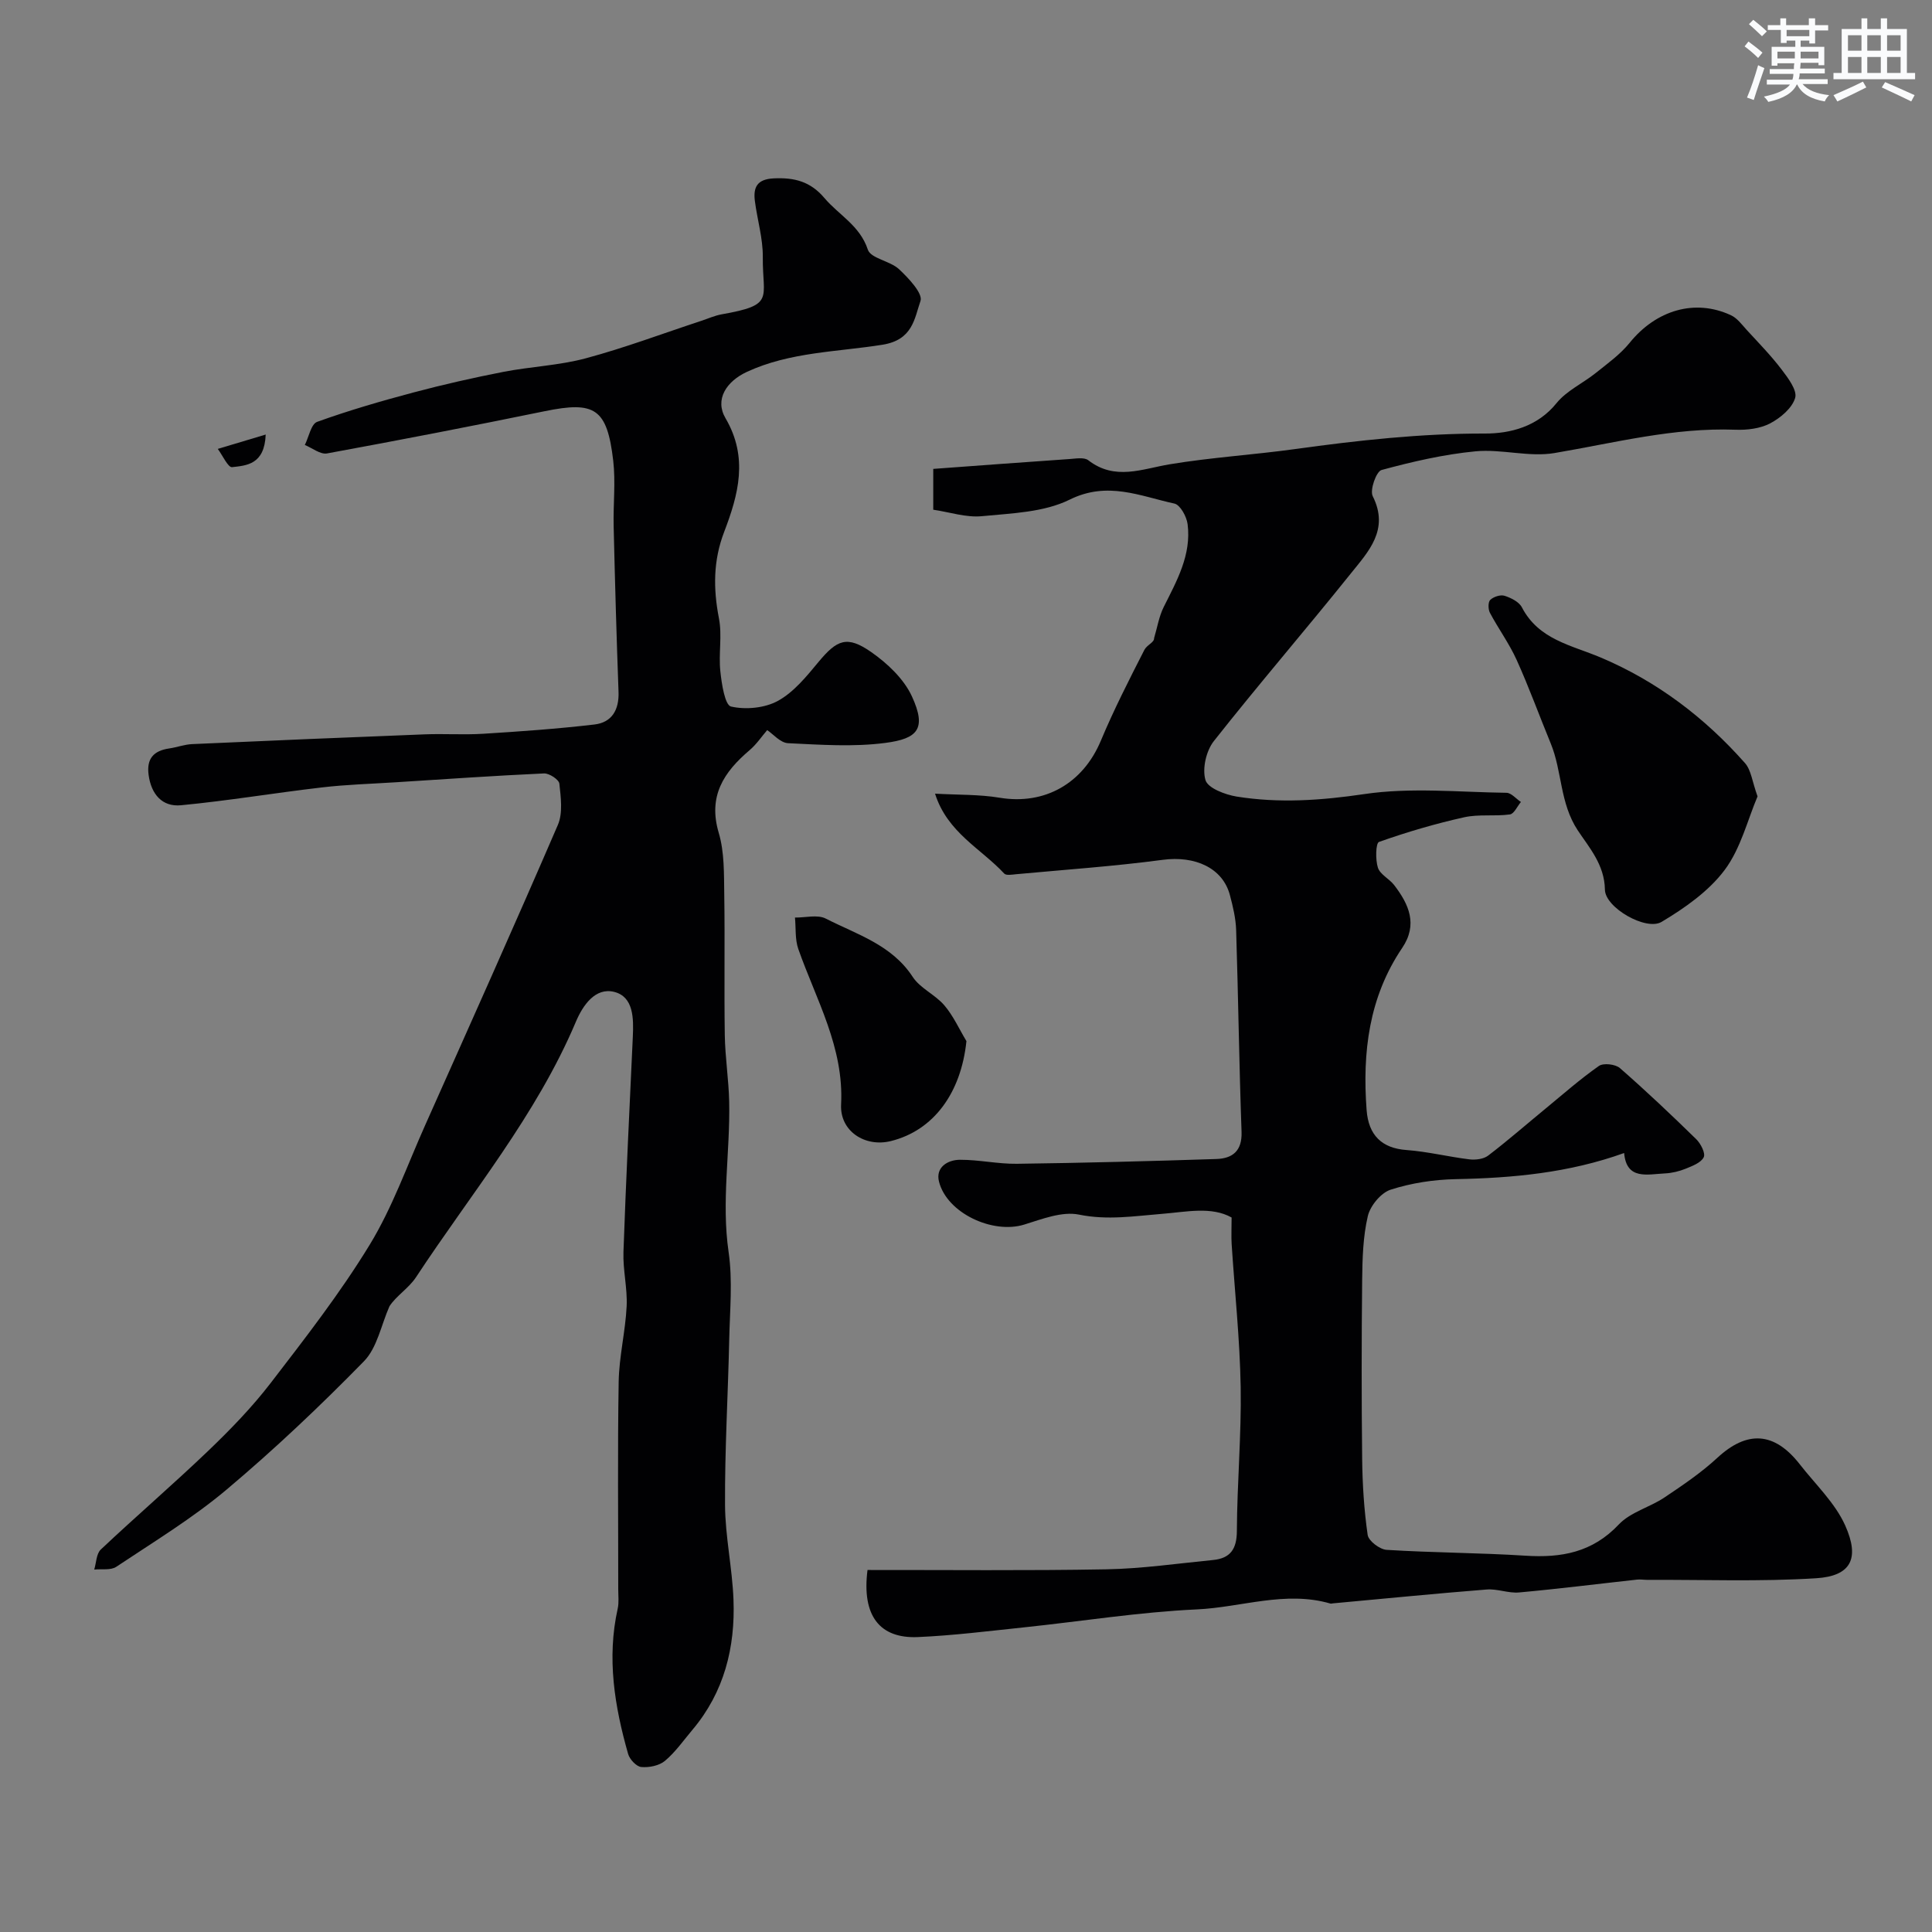
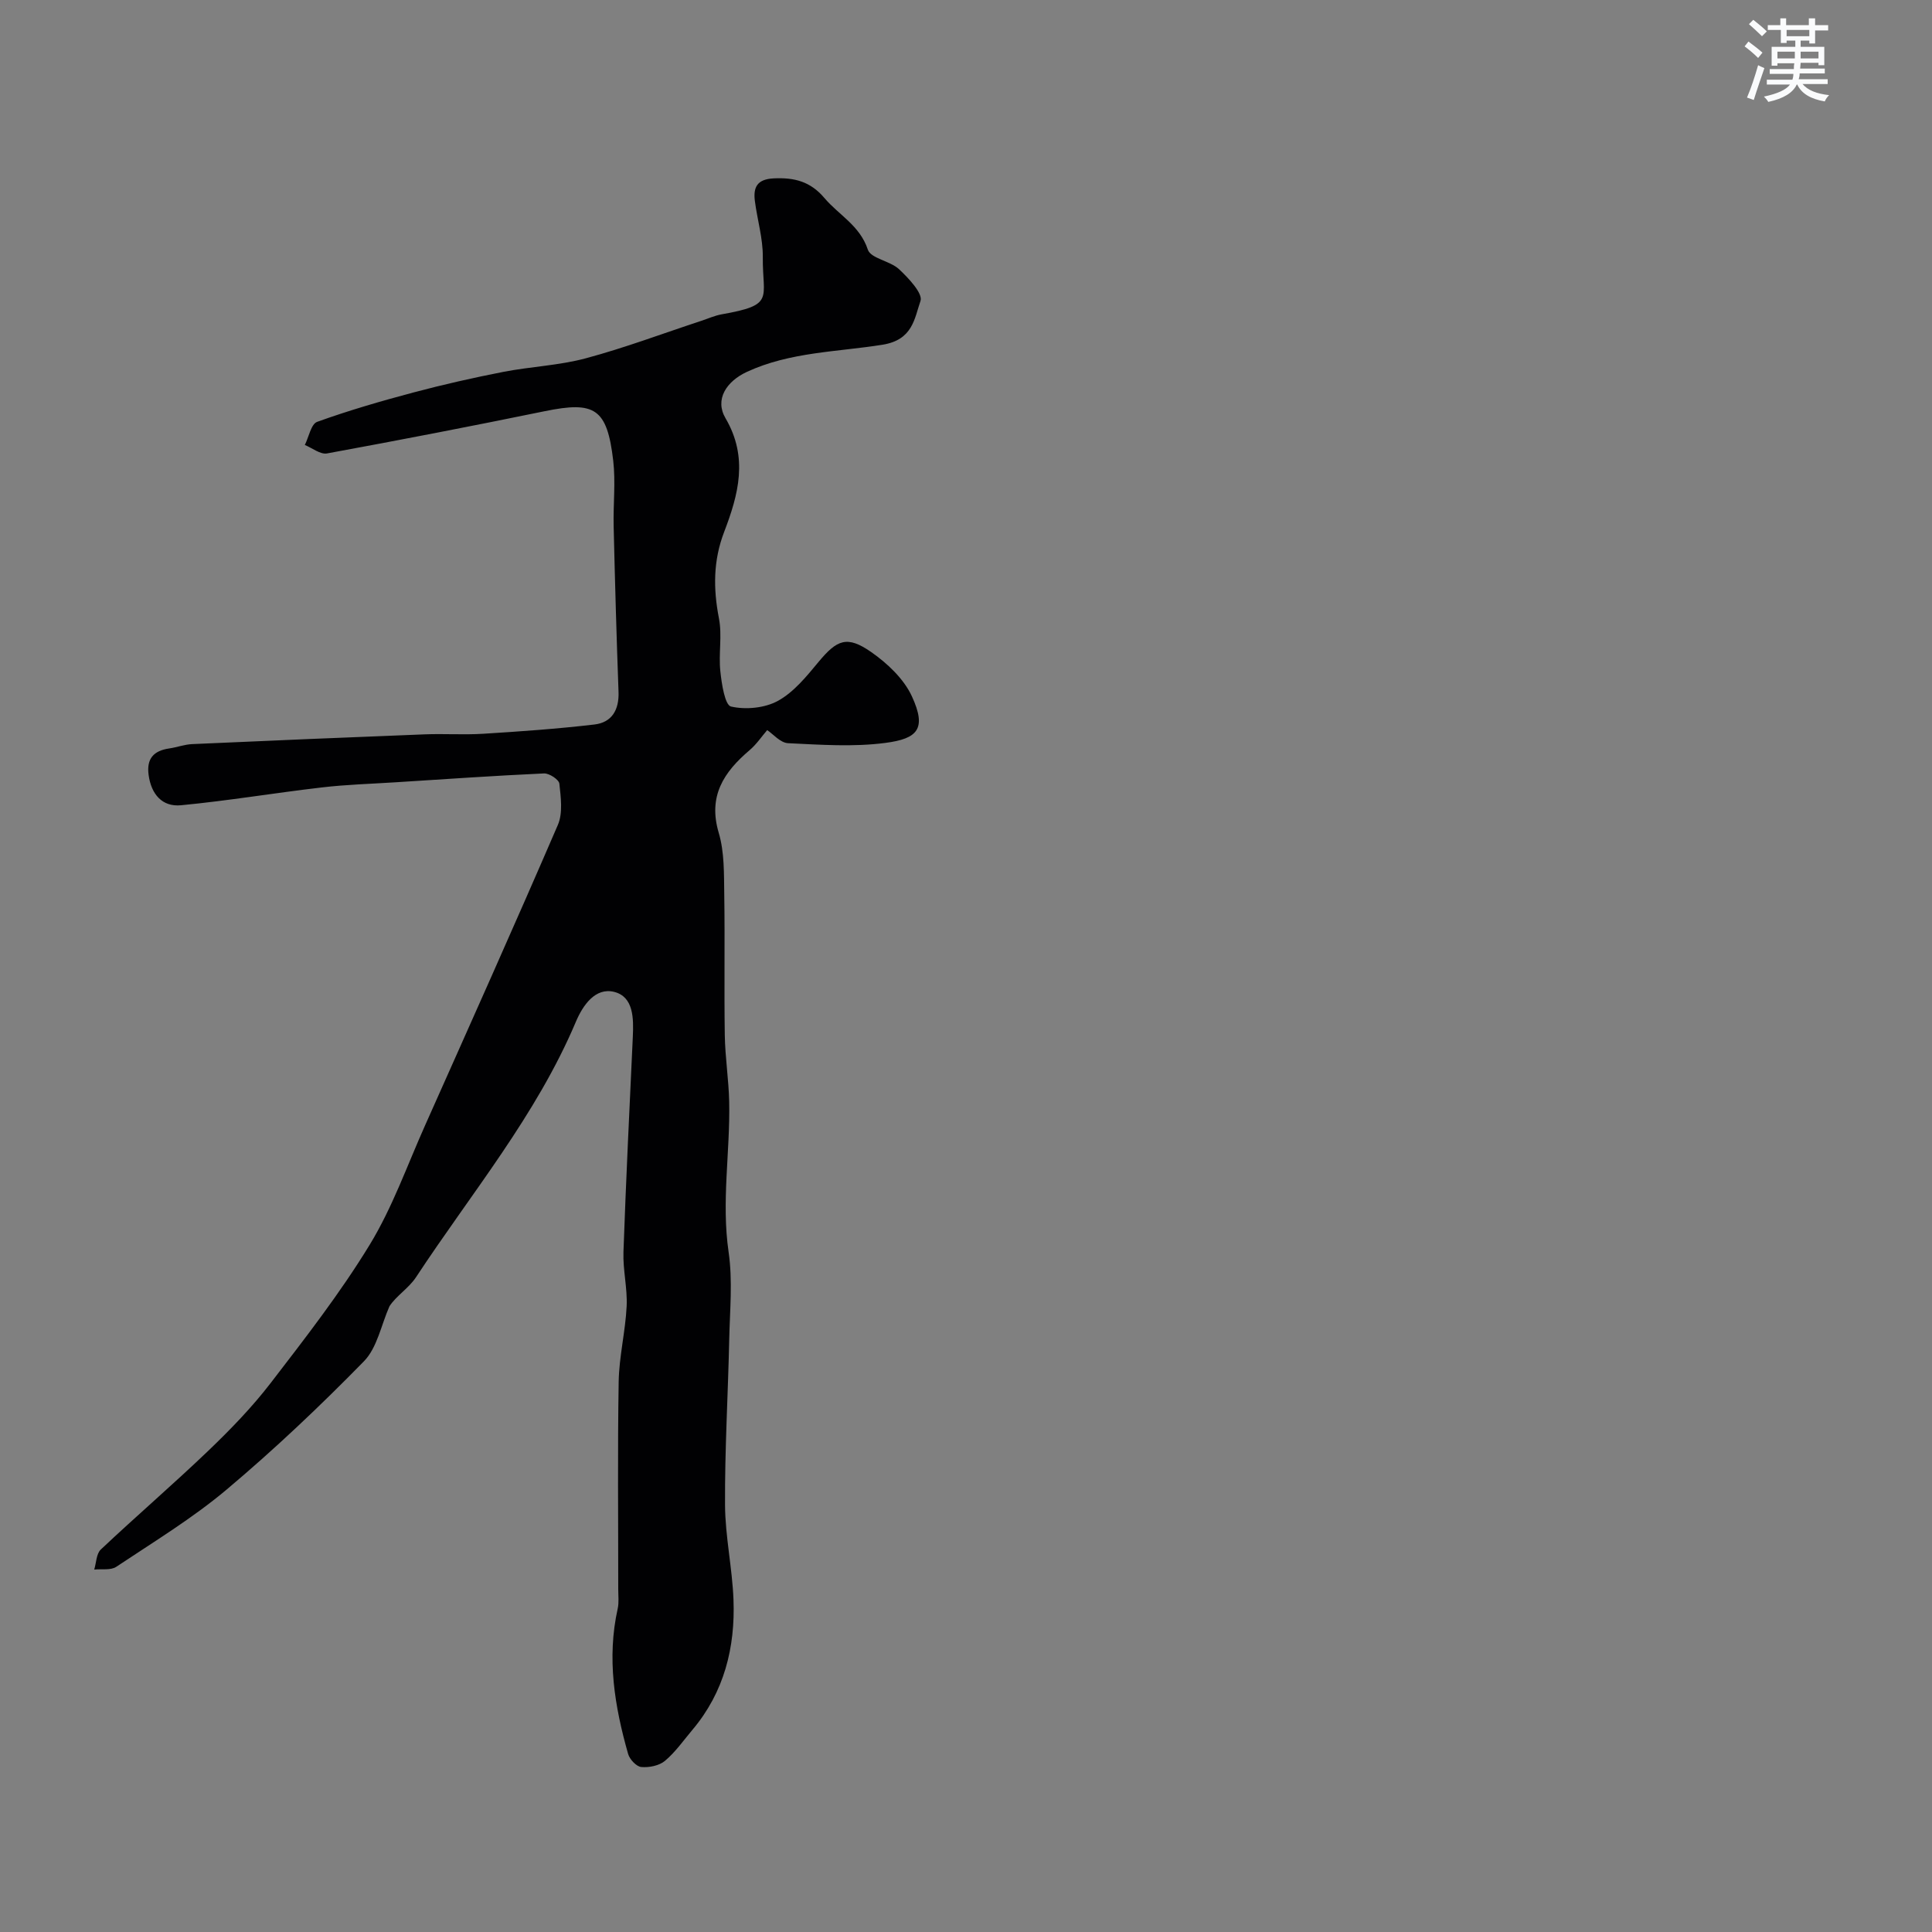
<svg xmlns="http://www.w3.org/2000/svg" enable-background="new 0 0 400 400" viewBox="0 0 400 400">
  <rect x="0" y="0" width="400" height="400" fill="#808080" stroke="none" />
  <g fill="#010103">
-     <path d="m179.61 325.05c16.38-.02 32.95.16 49.5-.14 7.36-.14 14.72-1.21 22.06-1.93 3.54-.35 4.89-2.24 4.91-5.98.05-9.93.95-19.87.79-29.8-.17-9.88-1.23-19.74-1.87-29.61-.1-1.62-.01-3.26-.01-5.52-4.18-2.34-9.4-1.15-14.34-.76-5.78.46-11.33 1.37-17.27.16-3.5-.71-7.65.93-11.34 2.07-6.52 2.01-15.97-2.37-17.63-8.89-.75-2.95 1.75-4.51 4.32-4.53 3.93-.02 7.87.88 11.8.83 13.77-.18 27.54-.54 41.3-.99 3.33-.11 5.36-1.64 5.22-5.62-.5-13.93-.68-27.86-1.12-41.79-.08-2.42-.66-4.86-1.29-7.22-1.49-5.66-7.25-8.2-13.92-7.31-10.08 1.34-20.24 2.04-30.37 2.98-.82.08-2.03.3-2.44-.14-4.79-5.17-11.77-8.47-14.32-16.54 4.81.27 9.16.14 13.37.84 9.33 1.55 17.25-2.94 20.96-11.81 2.68-6.4 5.85-12.61 9.01-18.8.53-1.03 2.07-1.55 2.01-2.42.65-2.17 1.01-4.49 2.01-6.49 2.72-5.43 5.74-10.78 4.93-17.12-.2-1.57-1.53-4-2.73-4.26-7.1-1.54-13.84-4.7-21.68-.82-5.33 2.64-12.02 2.83-18.17 3.43-3.27.32-6.68-.84-10.08-1.34 0-3.21 0-5.64 0-8.45 9.53-.7 18.86-1.4 28.19-2.04 1.32-.09 3.05-.41 3.91.25 5.53 4.28 11.11 1.79 16.89.83 8.56-1.42 17.27-1.95 25.88-3.14 13.06-1.81 26.1-3.25 39.36-3.22 5.19.01 10.86-1.4 14.81-6.29 2.09-2.59 5.46-4.11 8.14-6.26 2.43-1.95 5.05-3.83 6.99-6.22 5.47-6.78 13.54-9.21 21.01-5.71 1.28.6 2.24 1.93 3.24 3.03 2.45 2.67 5 5.27 7.19 8.15 1.35 1.77 3.3 4.34 2.84 5.92-.62 2.12-3.04 4.15-5.19 5.28-2.06 1.08-4.77 1.4-7.16 1.31-12.79-.48-25.03 2.72-37.48 4.83-5.27.89-10.95-.87-16.34-.36-6.57.63-13.09 2.14-19.47 3.87-1.09.3-2.46 4.16-1.82 5.42 3.49 6.95-.91 11.48-4.55 16.02-9.34 11.65-19.1 22.96-28.35 34.69-1.59 2.02-2.43 5.71-1.73 8.07.49 1.66 4.07 3.02 6.45 3.41 8.8 1.41 17.48.81 26.41-.51 9.62-1.43 19.62-.4 29.45-.27 1.01.01 2 1.24 3 1.9-.76.9-1.42 2.47-2.29 2.58-3.13.43-6.42-.09-9.47.59-5.97 1.33-11.86 3.06-17.62 5.1-.68.24-.77 3.67-.23 5.33.45 1.41 2.35 2.29 3.36 3.6 3.07 3.99 4.95 8.17 1.66 13.03-6.89 10.2-8.25 21.6-7.36 33.53.39 5.25 3.15 7.93 8.26 8.3 4.36.32 8.66 1.4 13.01 1.93 1.27.15 2.93-.04 3.89-.77 4.04-3.08 7.88-6.44 11.81-9.67 3.67-3.02 7.25-6.18 11.13-8.9.94-.65 3.42-.37 4.35.45 5.42 4.73 10.65 9.69 15.8 14.72.93.91 1.95 2.91 1.55 3.73-.56 1.14-2.35 1.81-3.74 2.38-1.34.54-2.82.9-4.26.97-3.68.18-7.99 1.43-8.48-4.22-11.46 4.12-23.07 5.18-34.87 5.41-4.53.09-9.18.8-13.47 2.18-2.02.65-4.23 3.34-4.73 5.48-1 4.28-1.12 8.81-1.17 13.24-.13 12.33-.14 24.66 0 36.99.06 5.27.39 10.57 1.14 15.77.18 1.24 2.5 3 3.92 3.09 9.58.6 19.19.6 28.76 1.21 7.43.48 13.86-.68 19.31-6.46 2.41-2.56 6.4-3.55 9.45-5.59 3.79-2.54 7.62-5.13 10.95-8.21 6.15-5.69 11.79-5.43 17.07 1.33 3.24 4.16 7.29 7.97 9.4 12.65 3.1 6.91 1.17 10.5-6 10.95-11.65.73-23.37.28-35.07.33-.67 0-1.34-.13-2-.05-8.15.89-16.28 1.92-24.44 2.66-2.2.2-4.5-.79-6.71-.61-10.63.84-21.23 1.9-31.85 2.87-.17.02-.35.08-.5.04-9.34-2.72-18.45.79-27.67 1.21-11.93.55-23.8 2.46-35.7 3.71-7.36.77-14.71 1.7-22.09 2.02-7.84.32-11.6-4.39-10.38-13.89z" />
    <path d="m158.84 151.16c-1.11 1.28-2.2 2.93-3.66 4.17-5.34 4.54-8.63 9.5-6.37 17.11 1.19 4.02 1.07 8.49 1.14 12.76.15 9.7-.04 19.4.11 29.1.07 4.6.81 9.2.91 13.8.22 10.36-1.64 20.67-.12 31.12.86 5.9.26 12.04.13 18.06-.25 11.43-.93 22.87-.87 34.3.04 6.54 1.5 13.05 1.75 19.6.38 9.91-1.92 19.15-8.49 26.95-1.85 2.19-3.52 4.61-5.69 6.43-1.2 1.01-3.3 1.43-4.91 1.28-1.01-.09-2.4-1.58-2.72-2.69-2.81-9.86-4.45-19.84-2.16-30.1.28-1.27.11-2.66.11-3.99.01-14.33-.15-28.66.09-42.99.09-5.21 1.39-10.39 1.65-15.61.18-3.73-.79-7.51-.66-11.25.52-14.87 1.25-29.73 1.94-44.6.17-3.77.17-8.24-3.86-9.25-3.89-.97-6.47 2.74-7.92 6.16-8.2 19.41-21.67 35.52-33.1 52.9-1.53 2.32-4.16 3.91-5.51 6.04-1.71 3.85-2.53 8.57-5.29 11.39-9.06 9.26-18.51 18.21-28.42 26.55-7.09 5.96-15.11 10.83-22.85 15.99-1.14.76-3.02.41-4.56.57.43-1.41.43-3.27 1.36-4.15 7.33-6.91 14.98-13.48 22.26-20.45 4.58-4.39 9.05-9 12.91-14.02 7.16-9.31 14.41-18.64 20.51-28.64 4.7-7.71 7.76-16.43 11.47-24.73 9.23-20.7 18.5-41.37 27.48-62.18 1.06-2.46.61-5.71.31-8.54-.09-.85-2.1-2.17-3.18-2.12-10.23.47-20.45 1.18-30.67 1.83-5.11.33-10.25.47-15.33 1.07-9.73 1.13-19.41 2.76-29.16 3.69-3.89.37-6.16-2.28-6.7-6.27-.46-3.37 1.03-5.02 4.25-5.49 1.6-.23 3.16-.83 4.76-.9 16.05-.72 32.09-1.4 48.14-2.02 4.03-.16 8.08.13 12.1-.12 7.69-.48 15.39-1.02 23.05-1.92 3.61-.42 5.13-3.03 4.99-6.76-.42-11.43-.74-22.86-1.01-34.3-.11-4.52.43-9.11-.09-13.57-1.27-10.83-3.8-12.37-14.21-10.23-14.98 3.07-30 5.98-45.05 8.74-1.38.25-3.05-1.13-4.59-1.75.83-1.65 1.29-4.33 2.55-4.79 6.55-2.36 13.26-4.31 20-6.1 6.13-1.63 12.33-3.03 18.56-4.25 5.66-1.1 11.53-1.32 17.07-2.81 8.08-2.17 15.95-5.14 23.92-7.76 1.39-.46 2.76-1.08 4.19-1.34 11.11-1.96 8.45-3.17 8.53-11.85.04-3.86-1.14-7.72-1.64-11.6-.37-2.86.46-4.54 3.91-4.7 4.25-.2 7.57.62 10.49 4.07 2.99 3.53 7.33 5.68 8.99 10.69.61 1.83 4.59 2.31 6.45 4.04 1.97 1.84 4.98 5.04 4.45 6.57-1.26 3.63-1.58 8.06-7.85 9.07-9.37 1.5-19.16 1.49-28.07 5.61-4.27 1.97-6.73 5.72-4.45 9.61 4.77 8.13 2.67 15.83-.29 23.56-2.27 5.93-2.26 11.74-1.07 17.88.69 3.54-.1 7.33.29 10.96.27 2.6.95 7.01 2.21 7.29 3.06.7 7.03.32 9.76-1.2 3.28-1.82 5.9-5.07 8.38-8.06 3.8-4.57 5.88-5.5 10.85-2.04 3.37 2.34 6.79 5.57 8.46 9.19 3.11 6.76 1.17 8.77-5.49 9.64-6.61.87-13.44.38-20.15.06-1.62-.09-3.1-1.9-4.32-2.71z" />
-     <path d="m363.88 164.89c-2.05 4.8-3.45 10.73-6.8 15.22-3.3 4.41-8.25 7.88-13.07 10.76-3.21 1.91-11.68-2.94-11.73-6.68-.07-5.16-3.29-8.75-5.62-12.27-3.75-5.69-3.21-12.2-5.6-18-2.37-5.76-4.49-11.62-7.05-17.28-1.53-3.39-3.78-6.46-5.54-9.77-.38-.72-.4-2.22.07-2.67.68-.65 2.11-1.12 2.96-.85 1.34.43 3 1.25 3.59 2.39 3.48 6.7 10.2 7.81 16.32 10.39 11.6 4.9 21.53 12.42 29.87 21.86 1.28 1.44 1.49 3.82 2.6 6.9z" />
-     <path d="m200.09 215.55c-1.11 10.72-6.77 18.5-15.66 20.7-5.35 1.32-10.57-2.06-10.29-7.58.61-11.83-5.16-21.67-8.86-32.19-.7-2-.48-4.33-.69-6.51 2.15.03 4.66-.66 6.37.21 6.44 3.29 13.66 5.41 18.01 12.08 1.55 2.37 4.66 3.67 6.55 5.89 1.86 2.18 3.07 4.91 4.57 7.4z" />
-     <path d="m55.01 89.97c-.24 6.22-3.97 6.41-6.96 6.75-.83.1-1.97-2.44-2.96-3.78 3.03-.91 6.07-1.82 9.92-2.97z" />
  </g>
  <path d="m361.2 9.6.8-1c.9.7 1.9 1.4 2.9 2.3l-.9 1.1c-1-1-2-1.8-2.8-2.4zm.5 10.6c.9-2.1 1.6-4.3 2.3-6.7.4.2.8.4 1.3.6-.7 2.1-1.5 4.3-2.2 6.6zm.4-15.2.9-.9c1 .8 2 1.6 2.8 2.4l-1 1c-.9-.9-1.8-1.7-2.7-2.5zm12.5-1.2h1.2v1.4h2.7v1.1h-2.7v2.7h-1.2v-.6h-1.8v1.3h4.9v3.8h-1.2v-.5h-3.7c0 .4-.1.9-.1 1.2h5.1v1h-5.2c0 .5-.1.9-.2 1.2h6v1h-5.2c1.1 1.3 2.9 2 5.5 2.3-.4.4-.7.8-.9 1.3-2.9-.5-4.8-1.6-5.7-3.5h-.1c-.8 1.7-2.7 2.9-5.9 3.6-.2-.4-.6-.8-.9-1.1 2.8-.6 4.6-1.4 5.4-2.5h-4.8v-1h5.3c.1-.3.2-.7.2-1.2h-4.9v-1h5c0-.4 0-.8.1-1.2h-3.5v.5h-1.2v-3.9h4.9v-1.3h-1.8v.5h-1.2v-2.7h-2.7v-1h2.6v-1.4h1.2v1.4h4.7v-1.4zm-6.6 8.3h3.6c0-.4 0-.9 0-1.4h-3.6zm1.9-4.6h4.7v-1.3h-4.7zm6.6 3.2h-3.7v1.4h3.7z" fill="#fafbfc" />
-   <path d="m385.3 3.8h1.3v2.2h2.8v-2.2h1.3v2.2h4.1v9.1h1.7v1.3h-16.9v-1.3h1.7v-9.1h4.1v-2.2zm.4 13.1.7 1.2c-1.8.9-3.8 1.9-6 2.9-.2-.4-.5-.8-.8-1.3 2.3-1 4.3-1.9 6.1-2.8zm-3.1-6.4h2.8v-3.2h-2.8zm0 4.6h2.8v-3.3h-2.8zm4-4.6h2.8v-3.2h-2.8zm0 4.6h2.8v-3.3h-2.8zm3.7 1.9c2.1.9 4.1 1.8 6.1 2.7l-.7 1.3c-2.2-1.1-4.2-2-6.1-2.9zm3.2-9.7h-2.8v3.2h2.8zm-2.8 7.8h2.8v-3.3h-2.8z" fill="#fafbfc" />
</svg>